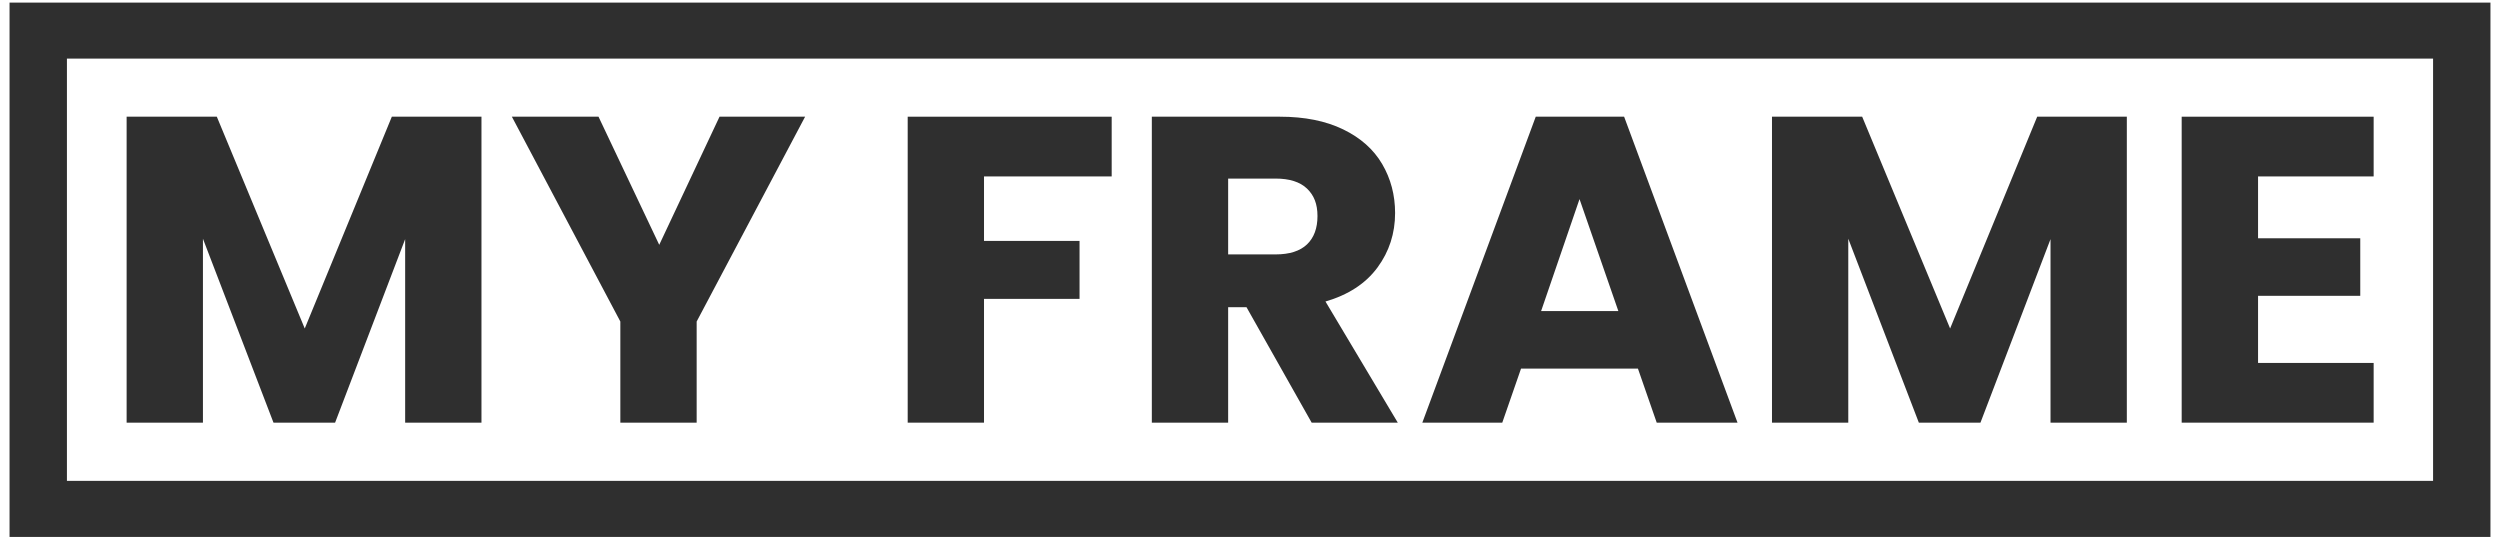
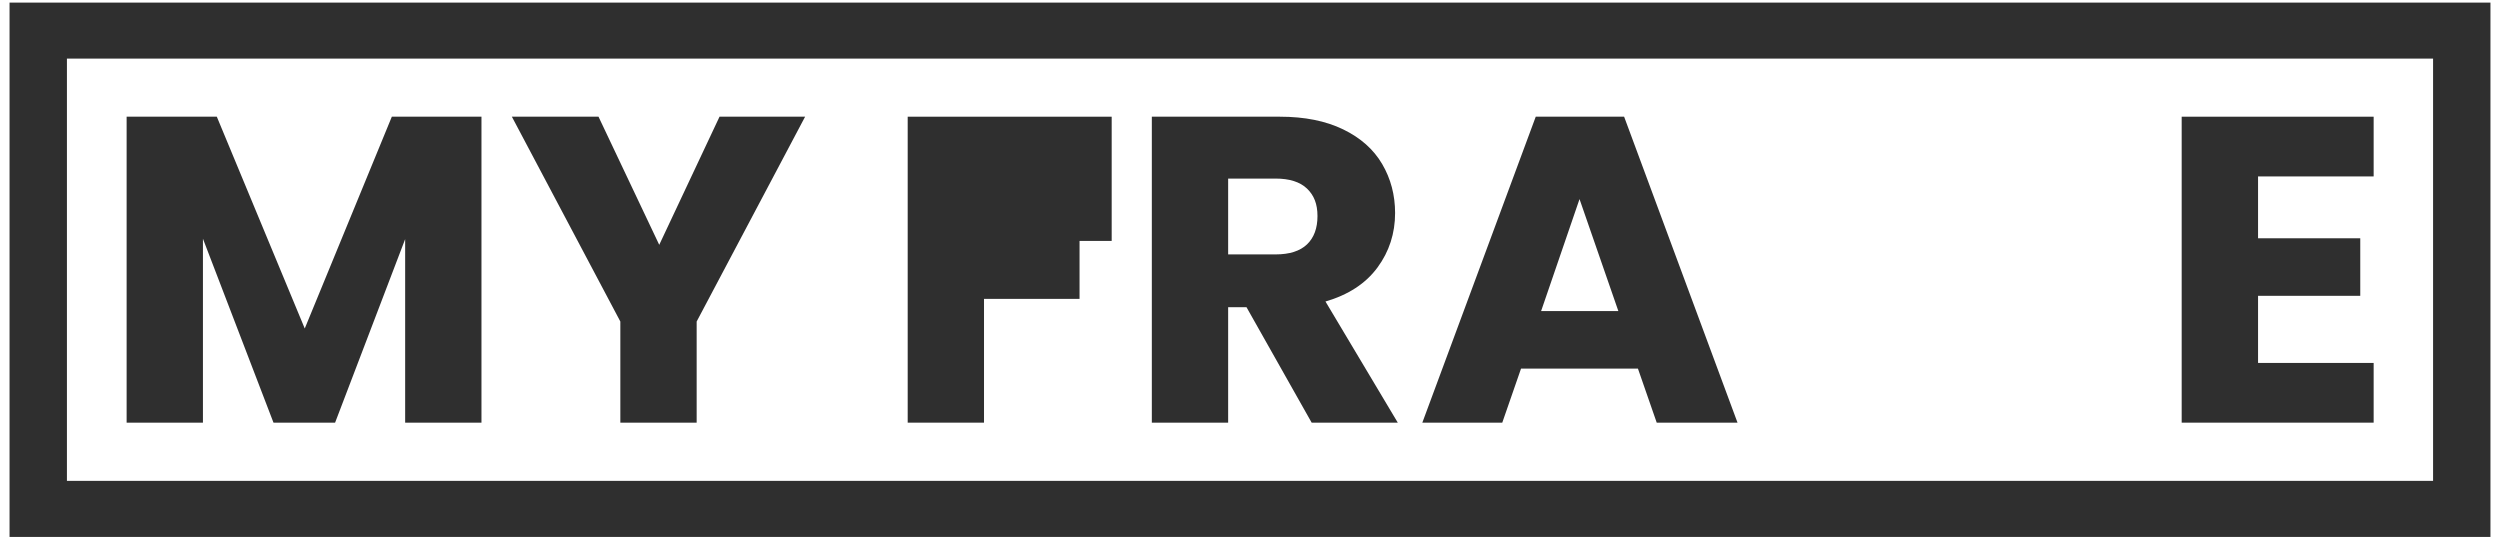
<svg xmlns="http://www.w3.org/2000/svg" width="131" height="29" viewBox="0 0 131 29" fill="none">
  <g clip-path="url(#clip0_204_1758)">
    <path d="M25.229 6.115V22.147H21.23V12.531L17.559 22.147H14.331L10.634 12.509V22.147H6.635V6.115H11.361L15.969 17.213L20.532 6.115H25.232H25.229Z" fill="#2F2F2F" />
    <path d="M42.188 6.115L36.505 16.848V22.147H32.506V16.848L26.822 6.115H31.362L34.544 12.829L37.703 6.115H42.194H42.188Z" fill="#2F2F2F" />
-     <path d="M58.252 6.115V9.245H51.562V12.624H56.568V15.661H51.562V22.147H47.563V6.115H58.255H58.252Z" fill="#2F2F2F" />
+     <path d="M58.252 6.115V9.245V12.624H56.568V15.661H51.562V22.147H47.563V6.115H58.255H58.252Z" fill="#2F2F2F" />
    <path d="M68.731 22.147L65.316 16.096H64.355V22.147H60.356V6.115H67.069C68.363 6.115 69.467 6.337 70.378 6.778C71.289 7.218 71.974 7.825 72.425 8.594C72.876 9.363 73.103 10.219 73.103 11.162C73.103 12.228 72.796 13.18 72.181 14.016C71.565 14.853 70.657 15.448 69.455 15.799L73.244 22.147H68.731ZM64.355 13.331H66.836C67.569 13.331 68.118 13.157 68.487 12.806C68.852 12.456 69.036 11.962 69.036 11.322C69.036 10.682 68.852 10.233 68.487 9.882C68.118 9.531 67.569 9.357 66.836 9.357H64.355V13.331Z" fill="#2F2F2F" />
    <path d="M85.831 19.315H79.702L78.719 22.147H74.53L80.473 6.115H85.104L91.046 22.147H86.812L85.828 19.315H85.831ZM84.802 16.301L82.767 10.432L80.754 16.301H84.802Z" fill="#2F2F2F" />
-     <path d="M111.446 6.115V22.147H107.447V12.531L103.776 22.147H100.547L96.85 12.509V22.147H92.852V6.115H97.578L102.186 17.213L106.749 6.115H111.449H111.446Z" fill="#2F2F2F" />
    <path d="M118.322 9.245V12.486H123.678V15.501H118.322V19.018H124.379V22.147H114.32V6.115H124.379V9.245H118.322Z" fill="#2F2F2F" />
    <path d="M130.5 28.135H0.5V0.135H130.5V28.135ZM3.507 25.199H127.493V3.071H3.507V25.199Z" fill="#2F2F2F" />
  </g>
  <defs>
    <clipPath id="clip0_204_1758">
      <rect width="130" height="28" fill="white" transform="translate(0.5 0.135)" />
    </clipPath>
  </defs>
</svg>